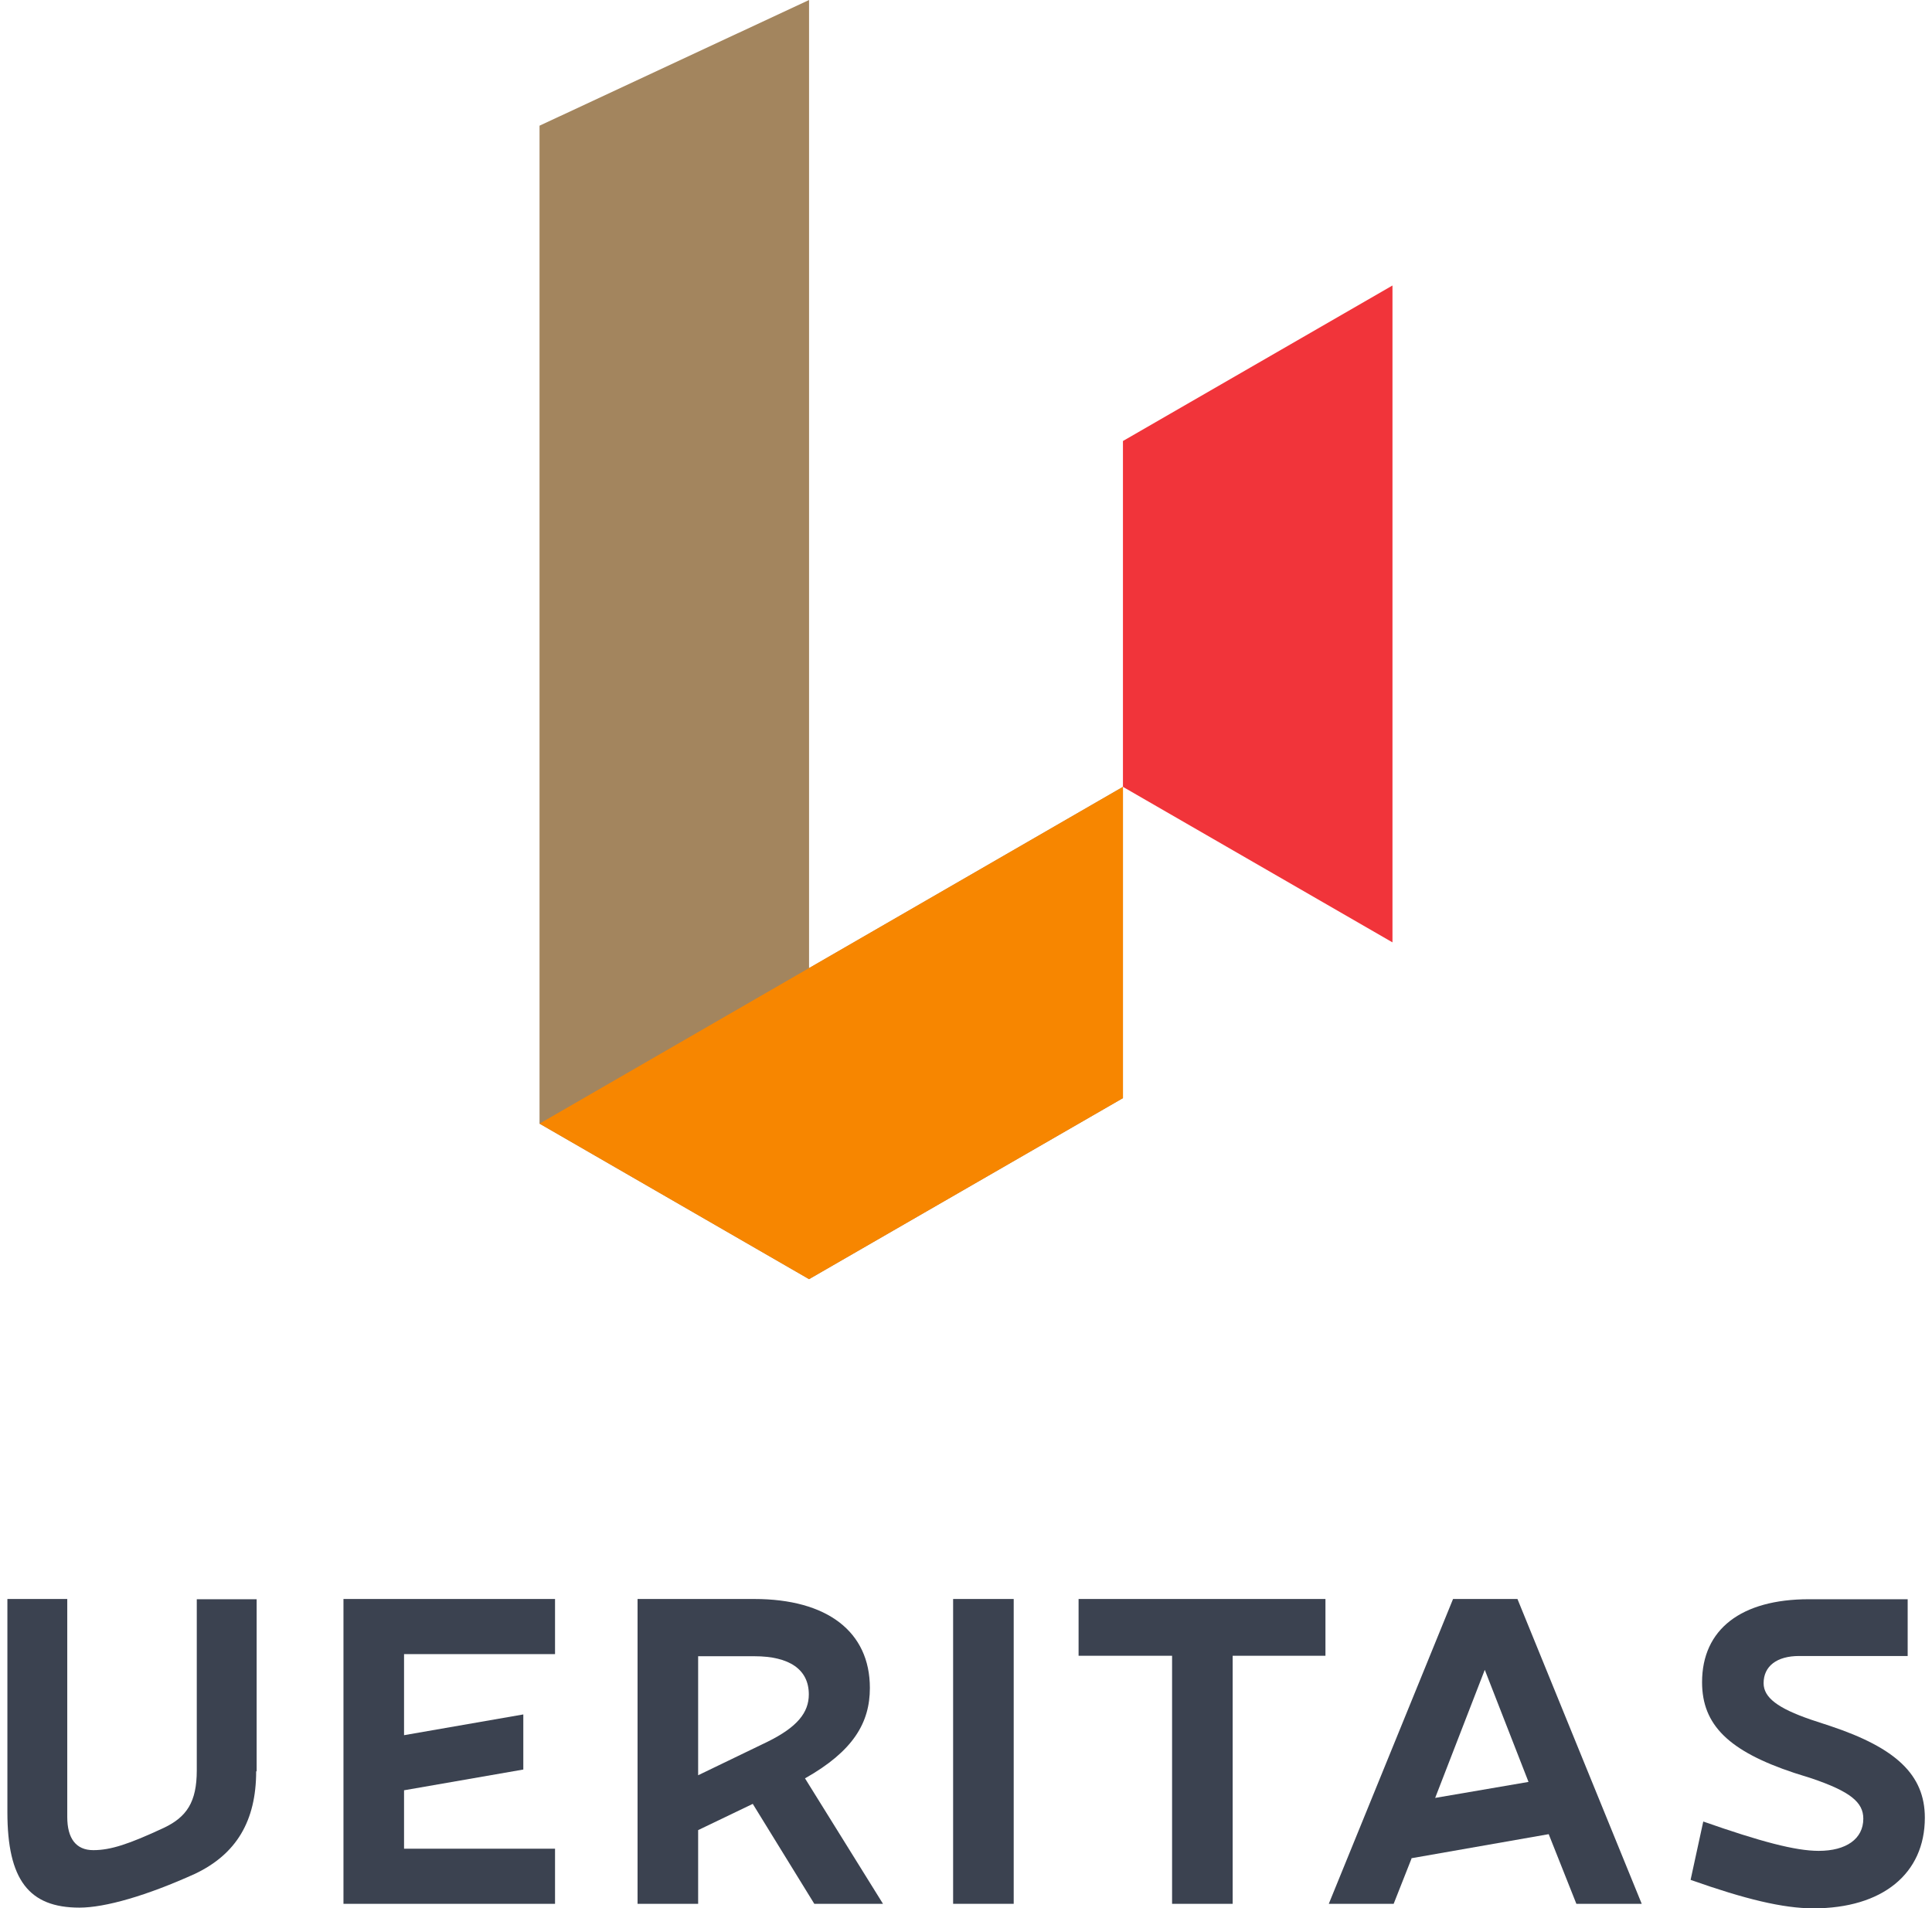
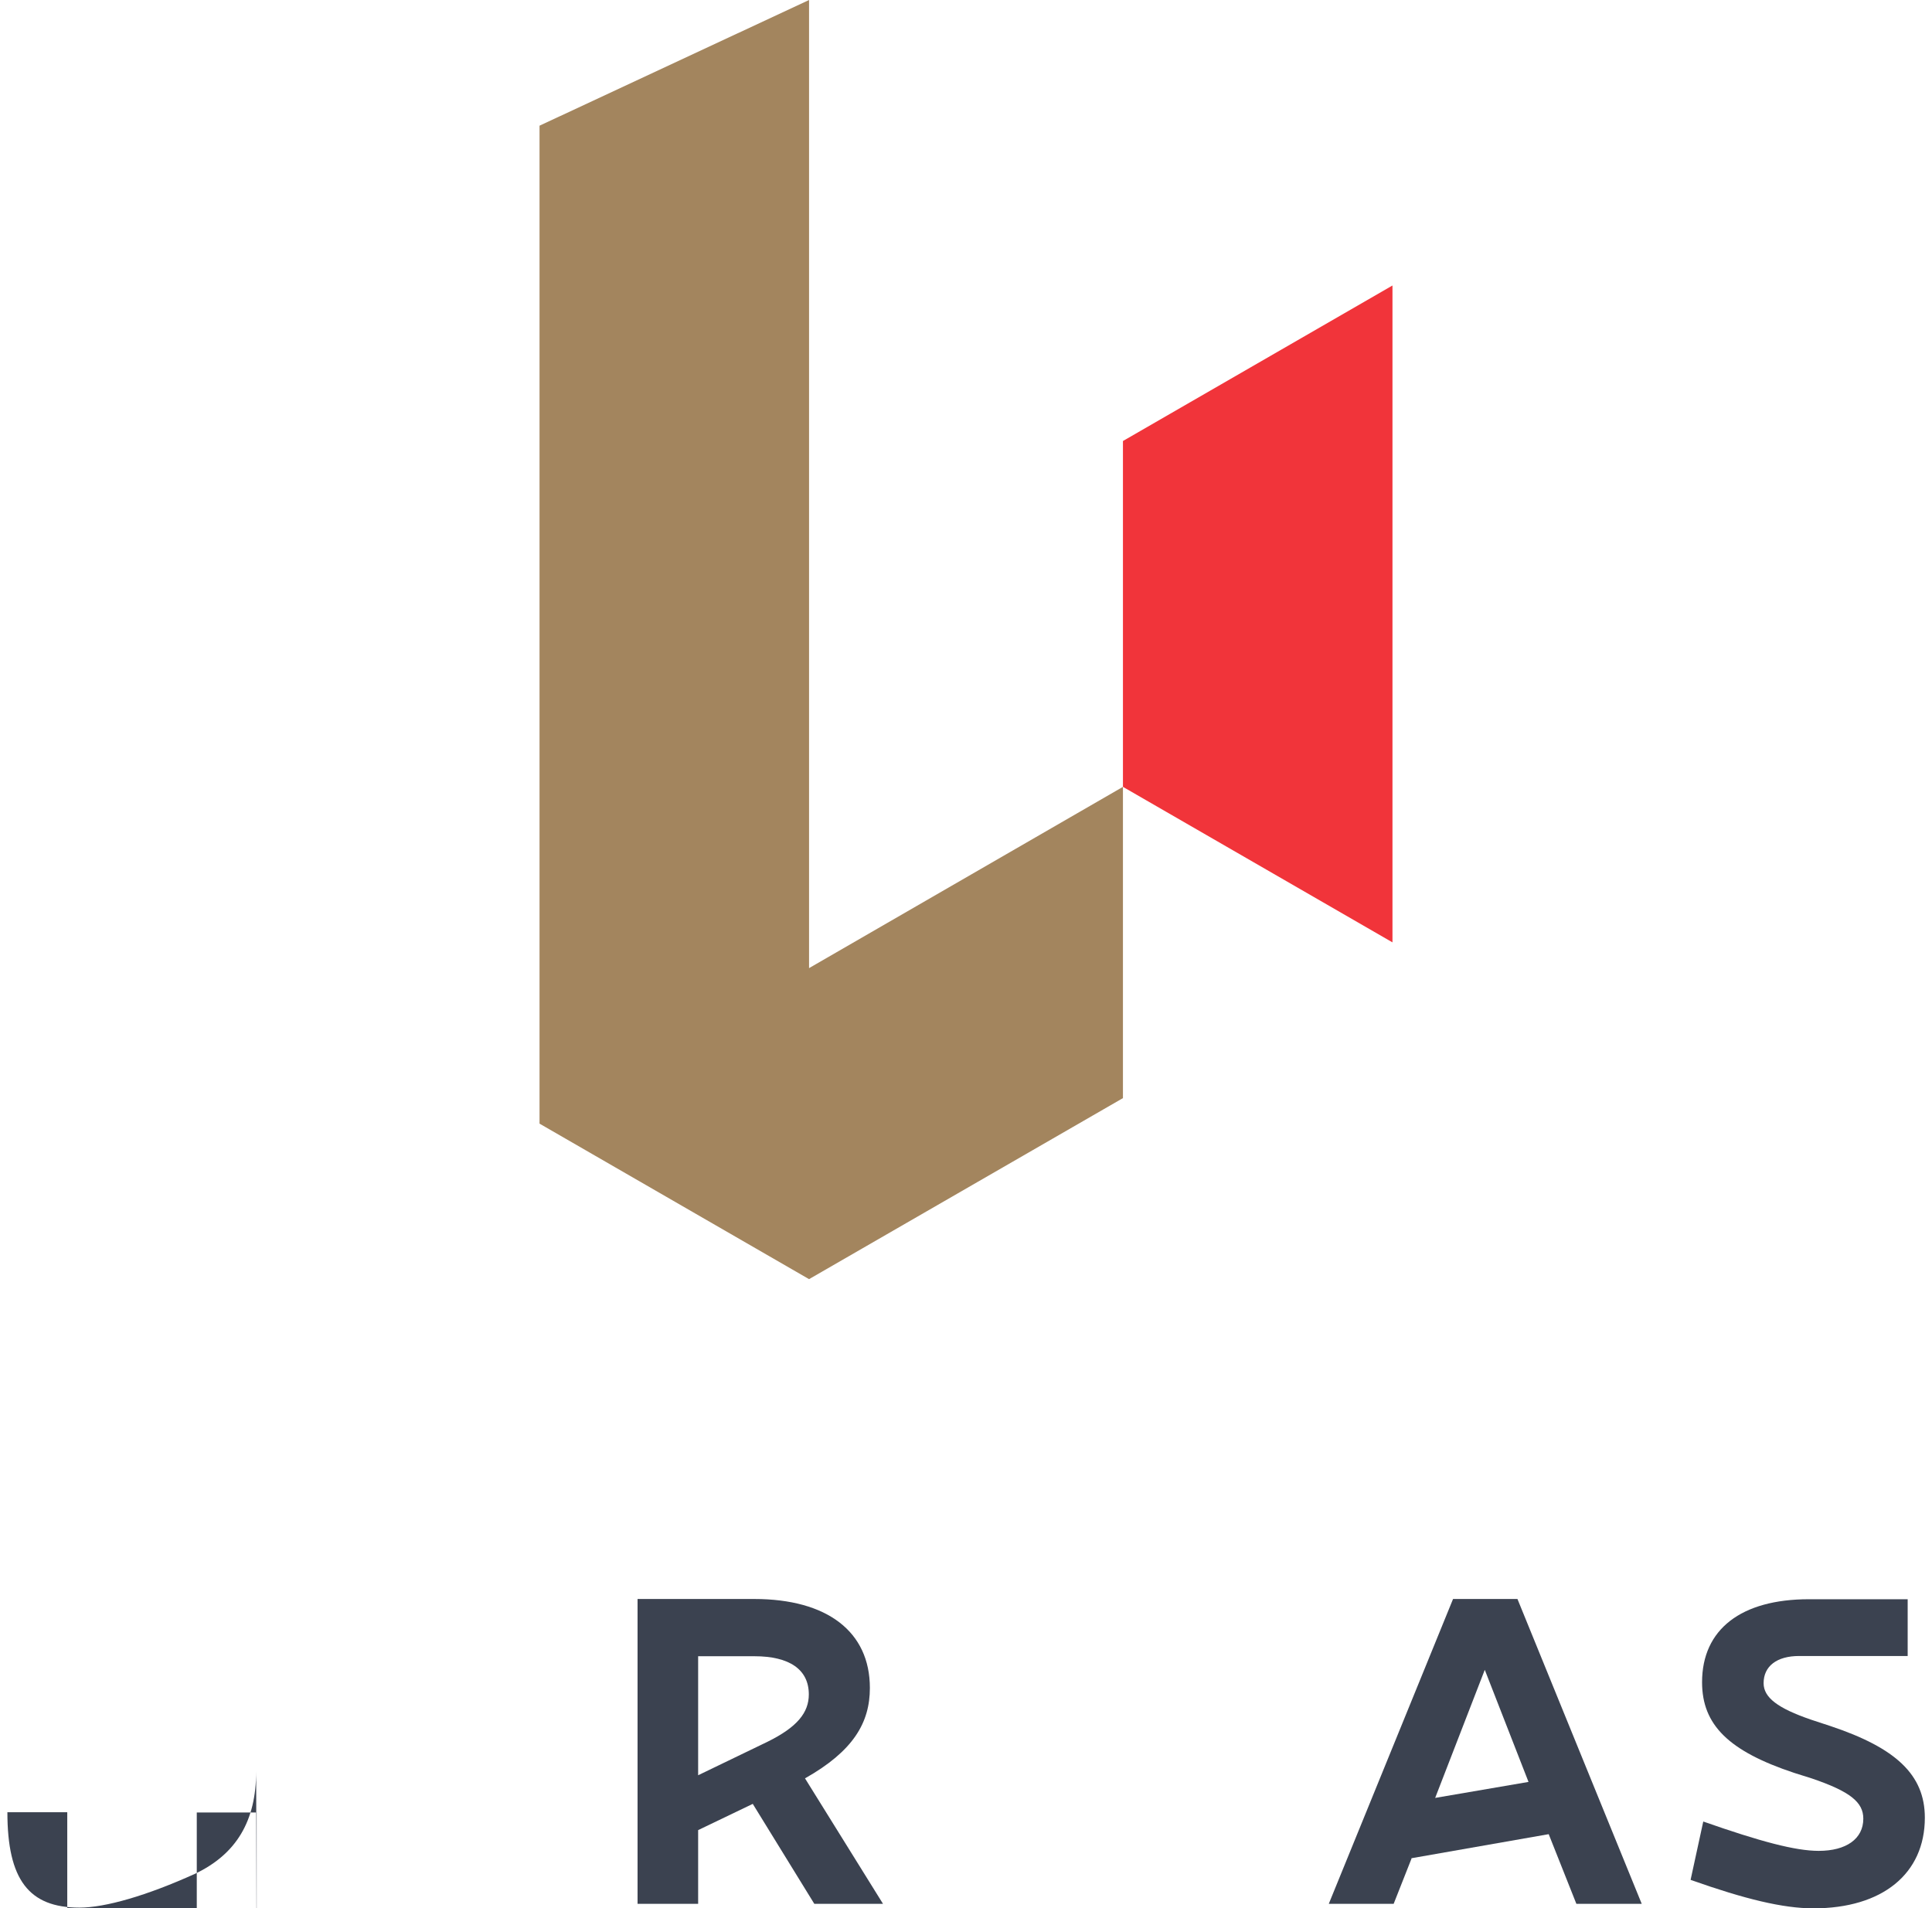
<svg xmlns="http://www.w3.org/2000/svg" id="_レイヤー_1" data-name="レイヤー_1" viewBox="0 0 81 80">
  <defs>
    <style> .cls-1 { fill: #3b4250; } .cls-2 { fill: #f78600; } .cls-3 { fill: #a3855e; } .cls-4 { fill: #f1343a; } </style>
  </defs>
  <g>
    <g>
      <polygon class="cls-3" points="47.08 46.04 33.92 53.63 22.62 47.11 22.62 5.27 33.92 0 33.92 40.59 47.08 32.99 47.08 46.04" />
      <polygon class="cls-4" points="47.08 18.49 47.08 18.5 47.08 32.99 58.38 39.51 58.38 11.97 47.08 18.49" />
    </g>
-     <polygon class="cls-2" points="22.62 47.11 33.92 53.63 47.08 46.04 47.08 32.99 22.62 47.11" />
  </g>
  <g>
-     <path class="cls-1" d="M10.74,74.26c0,2.1-.84,3.48-2.56,4.3-2.03.92-3.77,1.42-4.85,1.42-2.12,0-3.02-1.17-3.02-4v-8.94h2.51v9.14c0,.89.36,1.39,1.09,1.39s1.49-.25,2.97-.94c.94-.45,1.37-1.07,1.37-2.4v-7.18h2.51v7.22Z" />
-     <path class="cls-1" d="M14.4,67.04h8.87v2.31h-6.33s0,3.4,0,3.4l5-.87v2.31s-5,.87-5,.87v2.45s6.33,0,6.33,0v2.31h-8.87s0-12.78,0-12.78Z" />
+     <path class="cls-1" d="M10.74,74.26c0,2.1-.84,3.48-2.56,4.3-2.03.92-3.77,1.42-4.85,1.42-2.12,0-3.02-1.17-3.02-4h2.51v9.14c0,.89.36,1.39,1.09,1.39s1.49-.25,2.97-.94c.94-.45,1.37-1.07,1.37-2.4v-7.18h2.51v7.22Z" />
    <path class="cls-1" d="M37.02,79.82h-2.88s-2.58-4.19-2.58-4.19l-2.29,1.1v3.09h-2.54v-12.78h4.89c3.06,0,4.85,1.37,4.85,3.73,0,1.46-.7,2.65-2.72,3.79l3.27,5.26ZM29.27,69.44v4.99s2.9-1.4,2.9-1.4c1.26-.62,1.74-1.23,1.74-1.99,0-1.05-.82-1.6-2.28-1.6h-2.37Z" />
-     <path class="cls-1" d="M39.96,67.04h2.54v12.78h-2.54v-12.78Z" />
-     <path class="cls-1" d="M49.13,69.42h-3.91v-2.38h10.35v2.38h-3.89s0,10.4,0,10.4h-2.54v-10.4Z" />
    <path class="cls-1" d="M59.18,77.92l-.75,1.9h-2.72s5.21-12.78,5.21-12.78h2.7s5.21,12.78,5.21,12.78h-2.74s-1.16-2.92-1.16-2.92l-5.76,1.01ZM64.08,74.7l-1.83-4.69-2.08,5.37,3.91-.67Z" />
    <path class="cls-1" d="M70.88,78.81l.53-2.44c2.4.84,3.86,1.23,4.84,1.23,1.15,0,1.87-.5,1.87-1.35,0-.69-.55-1.14-2.17-1.69l-.73-.23c-2.74-.91-3.86-2.01-3.86-3.8,0-2.22,1.64-3.48,4.48-3.48h4.14v2.38h-4.55c-.94,0-1.49.43-1.49,1.14,0,.6.59,1.05,1.99,1.53l.82.27c2.72.91,3.95,2.03,3.95,3.84,0,2.35-1.78,3.8-4.67,3.8-1.28,0-2.88-.39-5.14-1.19Z" />
  </g>
</svg>